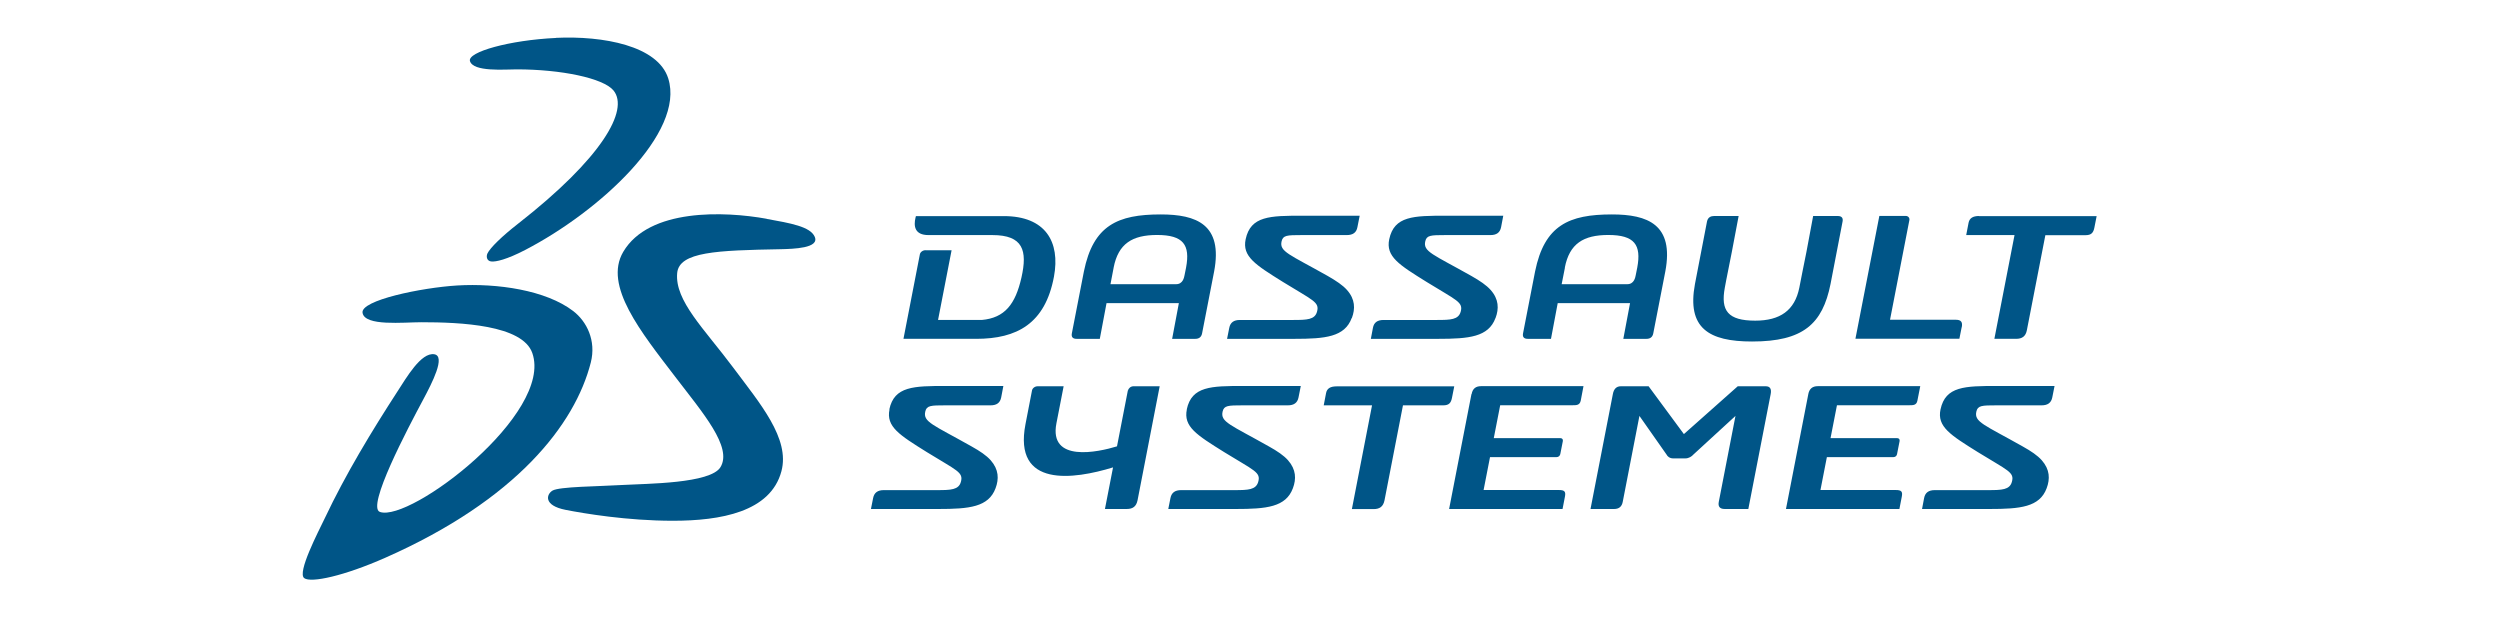
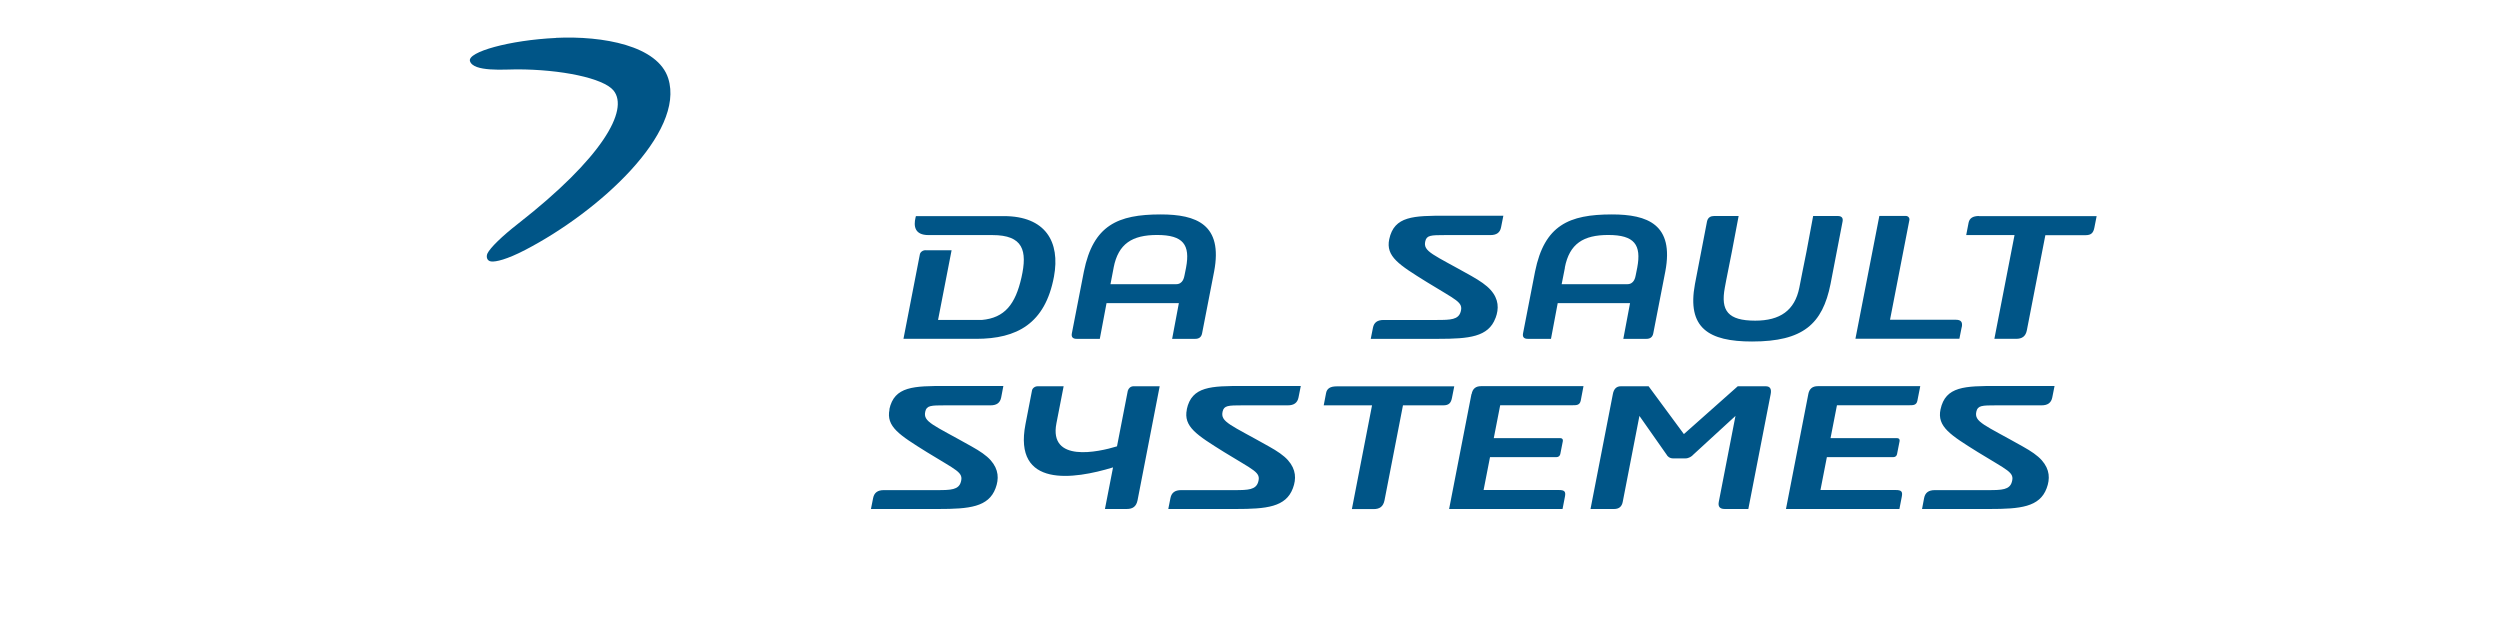
<svg xmlns="http://www.w3.org/2000/svg" id="Ebene_1" viewBox="0 0 253 63">
  <defs>
    <style>
      .cls-1 {
        fill: #005587;
      }
    </style>
  </defs>
  <path class="cls-1" d="M56.27,3.83c4.73-.22,10.32.78,11.36,4.12,1.71,5.47-6.95,13.44-14.49,17.35-1.85.96-2.97,1.22-3.44,1.16-.45-.06-.51-.51-.37-.81.27-.57,1.48-1.75,3.11-3.02,8.49-6.63,11.25-11.5,9.65-13.47-1.03-1.26-5.33-2.14-9.8-2.14-1.21,0-4.4.28-4.73-.84-.27-.92,4.01-2.12,8.71-2.34" />
-   <path class="cls-1" d="M46.27,28.89c4.05-.24,8.98.47,11.74,2.59,1.37,1.05,2.34,2.99,1.78,5.2-1.6,6.29-7.55,13.91-20.79,19.76-4.21,1.86-7.52,2.57-8.21,2.07-.75-.54,1.42-4.69,2.08-6.07,2.11-4.46,4.75-8.81,7.33-12.79.95-1.46,2.41-4,3.74-3.8,1.19.18-.2,2.88-1.12,4.6-1.54,2.88-5.77,10.88-4.37,11.36,3.08,1.06,17.56-9.95,15.42-16.08-.99-2.85-7.27-3.12-11.23-3.12-1.8,0-5.73.43-5.95-.95-.23-1.27,5.97-2.55,9.58-2.77" />
-   <path class="cls-1" d="M77.58,22.15c2.43.44,4.42.78,4.87,1.81.51,1.16-2.14,1.23-3.47,1.26-6.4.12-10.26.25-10.45,2.42-.25,2.8,2.73,5.62,5.68,9.57,2.69,3.61,5.76,7.17,4.87,10.48-1.1,4.13-6.17,5.01-10.99,5.01-4.62,0-9-.74-10.84-1.1-2.29-.45-1.95-1.58-1.34-1.95.68-.41,4.58-.42,7.29-.58,2.23-.13,8.7-.13,9.71-1.79,1.24-2.03-1.79-5.5-4.57-9.14-3.47-4.54-7.28-9.23-5.27-12.65,2.61-4.43,10.25-4.12,14.52-3.35" />
-   <path class="cls-1" d="M177.32,34.56c5.14,0,7.12-1.76,7.93-5.82l1.22-6.33c.08-.42-.17-.55-.49-.55h-2.49l-.68,3.64-.39,1.94-.33,1.68c-.46,2.29-1.94,3.33-4.46,3.33-2.77,0-3.51-1.01-3.08-3.33,0,0,.11-.58.14-.75l.57-2.87.69-3.64h-2.49c-.32,0-.62.13-.71.55l-1.22,6.33c-.83,4.46,1.39,5.82,5.78,5.82h0ZM90.02,41.43c-.37,1.75,1,2.59,3.77,4.32,3.04,1.88,3.73,2.03,3.45,3.02-.22.8-1.02.83-2.39.83h-5.41c-.61,0-.97.25-1.08.8l-.22,1.11h6.82c3.12,0,5.08-.19,5.79-2.1.35-.93.34-1.89-.5-2.84-.43-.48-1.06-.91-1.94-1.4-3.9-2.2-4.92-2.46-4.67-3.53.14-.6.55-.62,2.02-.62h4.58c.62,0,.97-.25,1.08-.8l.22-1.16h-5.79c-3.28,0-5.25.02-5.75,2.37h0ZM120.11,41.43c-.37,1.75,1,2.59,3.77,4.32,3.04,1.88,3.74,2.03,3.45,3.02-.23.8-1.02.83-2.39.83h-5.41c-.61,0-.97.25-1.08.8l-.22,1.11h6.82c3.12,0,5.08-.19,5.79-2.1.35-.93.34-1.89-.5-2.84-.43-.48-1.06-.91-1.94-1.4-3.9-2.2-4.92-2.46-4.67-3.53.14-.6.55-.62,2.02-.62h4.58c.61,0,.97-.25,1.08-.8l.23-1.16h-5.79c-3.28,0-5.25.02-5.75,2.37h0ZM196.38,41.43c-.37,1.75,1,2.59,3.77,4.32,3.04,1.88,3.74,2.03,3.45,3.02-.22.8-1.02.83-2.39.83h-5.41c-.62,0-.97.25-1.08.8l-.21,1.11h6.82c3.12,0,5.08-.19,5.79-2.1.35-.93.34-1.89-.5-2.84-.43-.48-1.06-.91-1.94-1.4-3.9-2.2-4.92-2.46-4.67-3.53.14-.6.55-.62,2.02-.62h4.58c.61,0,.97-.25,1.08-.8l.23-1.16h-5.79c-3.28,0-5.25.02-5.75,2.37h0ZM151.35,32.18c.35-.93.34-1.9-.5-2.84-.43-.48-1.06-.91-1.94-1.41-3.9-2.2-4.92-2.46-4.67-3.52.14-.6.55-.62,2.02-.62h4.57c.62,0,.97-.25,1.08-.8l.22-1.16h-5.79c-3.28,0-5.25.02-5.75,2.38-.37,1.75,1,2.59,3.78,4.32,3.04,1.88,3.73,2.03,3.45,3.02-.23.8-1.02.83-2.39.83h-5.41c-.62,0-.98.25-1.08.8l-.21,1.11h6.82c3.12,0,5.08-.19,5.79-2.1h0ZM136.81,32.18c.35-.93.34-1.9-.5-2.84-.43-.48-1.07-.91-1.94-1.41-3.9-2.2-4.92-2.46-4.67-3.52.14-.6.55-.62,2.02-.62h4.57c.62,0,.98-.25,1.08-.8l.23-1.16h-5.79c-3.28,0-5.25.02-5.75,2.38-.37,1.75,1,2.59,3.77,4.32,3.04,1.88,3.73,2.03,3.45,3.02-.22.8-1.02.83-2.39.83h-5.41c-.62,0-.97.25-1.08.8l-.22,1.11h6.82c3.12,0,5.08-.19,5.79-2.1h0ZM200.28,21.86c-.62,0-.96.21-1.06.68l-.24,1.25h4.89l-2.04,10.5h2.19c.62,0,.98-.25,1.1-.88l1.87-9.61h4.08c.58,0,.78-.26.88-.76l.23-1.17h-11.91ZM93.67,25.32c-.31,0-.54.21-.58.42l-1.66,8.55h7.36c4.12,0,6.98-1.53,7.87-6.29.66-3.54-.87-6.13-5.07-6.13h-8.9s-.02.09-.04.16c-.2.84-.1,1.76,1.31,1.76h6.47c3.11,0,3.56,1.56,2.94,4.3-.61,2.69-1.68,4.08-4.01,4.29h-4.43l1.37-7.05h-2.62ZM198.53,33.12c.11-.54-.09-.76-.59-.76h-6.67l1.96-10.09c.04-.21-.11-.42-.38-.42h-2.66l-2.42,12.43h10.52l.23-1.16h0ZM178.68,39.09h-2.82l-5.45,4.84-3.57-4.84h-2.81c-.46,0-.72.29-.81.8l-2.26,11.62h2.39c.5,0,.78-.25.87-.72l1.69-8.7,2.75,3.92c.08.17.31.38.66.38h1.24c.35,0,.66-.21.8-.38l4.27-3.92-1.69,8.7c-.09.46.09.72.6.72h2.39l2.26-11.62c.1-.51-.04-.8-.5-.8h0ZM148.91,39.89l-2.26,11.62h11.48l.24-1.24c.1-.51-.02-.68-.6-.68h-7.63l.65-3.33h6.74c.19,0,.33-.13.37-.3l.26-1.32c.03-.17-.06-.3-.25-.3h-6.74l.65-3.33h7.36c.35,0,.69,0,.79-.46l.28-1.47h-10.36c-.54,0-.86.25-.96.8h0ZM183,39.89l-2.26,11.62h11.48l.24-1.24c.1-.51-.02-.68-.6-.68h-7.63l.65-3.33h6.74c.19,0,.33-.13.36-.3l.26-1.32c.03-.17-.06-.3-.25-.3h-6.74l.65-3.33h7.36c.35,0,.69,0,.78-.46l.29-1.47h-10.36c-.54,0-.86.25-.97.8h0ZM114.14,39.51l-1.1,5.66c-1.92.59-6.91,1.67-6.13-2.33l.73-3.75h-2.62c-.31,0-.54.21-.58.42l-.66,3.41c-1.26,6.49,4.88,5.6,8.86,4.38l-.82,4.21h2.2c.62,0,.97-.25,1.1-.88l2.24-11.54h-2.66c-.27,0-.5.21-.54.42h0ZM146.94,40.26l.23-1.16h-11.91c-.62,0-.97.21-1.06.67l-.24,1.25h4.89l-2.04,10.5h2.2c.61,0,.97-.25,1.1-.88l1.87-9.62h4.08c.58,0,.78-.25.88-.76h0ZM112.7,27.08c.47-2.42,1.88-3.3,4.4-3.3,2.66,0,3.36,1,2.93,3.3,0,0-.11.57-.15.75-.05.26-.17.93-.86.93h-6.64l.32-1.67h0ZM108.95,34.29h2.35l.68-3.61h7.32l-.68,3.61h2.35c.31,0,.6-.13.68-.55l1.22-6.27c.9-4.76-1.79-5.77-5.41-5.77-4.34,0-6.82,1.09-7.77,5.77l-1.22,6.27c-.08.42.16.55.47.55h0ZM158.36,27.08c.47-2.42,1.88-3.3,4.4-3.3,2.66,0,3.36,1,2.93,3.3,0,0-.11.57-.15.75-.05.26-.17.93-.86.93h-6.64l.33-1.67h0ZM154.61,34.29h2.35l.68-3.61h7.32l-.68,3.61h2.35c.31,0,.6-.13.68-.55l1.22-6.27c.9-4.76-1.79-5.77-5.41-5.77-4.34,0-6.82,1.09-7.77,5.77l-1.22,6.27c-.08.42.16.55.47.55h0Z" />
+   <path class="cls-1" d="M177.32,34.56c5.14,0,7.12-1.76,7.93-5.82l1.22-6.33c.08-.42-.17-.55-.49-.55h-2.49l-.68,3.64-.39,1.94-.33,1.68c-.46,2.29-1.94,3.33-4.46,3.33-2.77,0-3.51-1.01-3.08-3.33,0,0,.11-.58.14-.75l.57-2.87.69-3.64h-2.49c-.32,0-.62.13-.71.55l-1.22,6.33c-.83,4.46,1.39,5.82,5.78,5.82h0ZM90.02,41.43c-.37,1.75,1,2.59,3.77,4.32,3.04,1.88,3.73,2.03,3.45,3.02-.22.8-1.02.83-2.39.83h-5.41c-.61,0-.97.25-1.08.8l-.22,1.11h6.82c3.12,0,5.08-.19,5.79-2.1.35-.93.34-1.89-.5-2.84-.43-.48-1.06-.91-1.94-1.4-3.9-2.2-4.92-2.46-4.67-3.53.14-.6.55-.62,2.02-.62h4.58c.62,0,.97-.25,1.08-.8l.22-1.16h-5.79c-3.28,0-5.25.02-5.75,2.37h0ZM120.11,41.43c-.37,1.75,1,2.59,3.77,4.32,3.04,1.88,3.74,2.03,3.45,3.02-.23.8-1.02.83-2.39.83h-5.41c-.61,0-.97.25-1.08.8l-.22,1.11h6.82c3.12,0,5.08-.19,5.79-2.1.35-.93.34-1.89-.5-2.84-.43-.48-1.06-.91-1.94-1.4-3.9-2.2-4.92-2.46-4.67-3.53.14-.6.55-.62,2.02-.62h4.58c.61,0,.97-.25,1.08-.8l.23-1.16h-5.79c-3.28,0-5.25.02-5.75,2.37h0ZM196.38,41.43c-.37,1.75,1,2.59,3.77,4.32,3.04,1.88,3.74,2.03,3.45,3.02-.22.8-1.02.83-2.39.83h-5.41c-.62,0-.97.25-1.08.8l-.21,1.11h6.82c3.12,0,5.08-.19,5.79-2.1.35-.93.34-1.89-.5-2.84-.43-.48-1.06-.91-1.94-1.4-3.9-2.2-4.92-2.46-4.67-3.53.14-.6.55-.62,2.02-.62h4.58c.61,0,.97-.25,1.08-.8l.23-1.16h-5.79c-3.28,0-5.25.02-5.75,2.37h0ZM151.35,32.18c.35-.93.34-1.9-.5-2.84-.43-.48-1.06-.91-1.94-1.41-3.9-2.2-4.92-2.46-4.67-3.52.14-.6.55-.62,2.02-.62h4.57c.62,0,.97-.25,1.08-.8l.22-1.16h-5.79c-3.28,0-5.25.02-5.75,2.38-.37,1.75,1,2.59,3.78,4.32,3.04,1.88,3.73,2.03,3.45,3.02-.23.8-1.02.83-2.39.83h-5.41c-.62,0-.98.25-1.08.8l-.21,1.11h6.82c3.12,0,5.08-.19,5.79-2.1h0Zc.35-.93.34-1.9-.5-2.84-.43-.48-1.07-.91-1.94-1.41-3.9-2.2-4.92-2.46-4.67-3.52.14-.6.55-.62,2.02-.62h4.57c.62,0,.98-.25,1.08-.8l.23-1.16h-5.79c-3.28,0-5.25.02-5.75,2.38-.37,1.75,1,2.59,3.77,4.32,3.04,1.88,3.73,2.03,3.45,3.02-.22.8-1.02.83-2.39.83h-5.41c-.62,0-.97.25-1.08.8l-.22,1.11h6.82c3.12,0,5.08-.19,5.79-2.1h0ZM200.28,21.86c-.62,0-.96.21-1.06.68l-.24,1.25h4.89l-2.04,10.5h2.19c.62,0,.98-.25,1.1-.88l1.87-9.61h4.08c.58,0,.78-.26.88-.76l.23-1.17h-11.91ZM93.67,25.32c-.31,0-.54.21-.58.42l-1.66,8.55h7.36c4.12,0,6.98-1.53,7.87-6.29.66-3.54-.87-6.13-5.07-6.13h-8.9s-.02.09-.04.16c-.2.84-.1,1.76,1.31,1.76h6.47c3.11,0,3.56,1.56,2.94,4.3-.61,2.69-1.68,4.08-4.01,4.29h-4.43l1.37-7.05h-2.62ZM198.53,33.12c.11-.54-.09-.76-.59-.76h-6.67l1.96-10.09c.04-.21-.11-.42-.38-.42h-2.66l-2.42,12.43h10.52l.23-1.16h0ZM178.68,39.09h-2.82l-5.45,4.84-3.57-4.84h-2.81c-.46,0-.72.29-.81.8l-2.26,11.62h2.39c.5,0,.78-.25.87-.72l1.69-8.7,2.75,3.92c.08.17.31.38.66.38h1.24c.35,0,.66-.21.8-.38l4.27-3.92-1.69,8.7c-.09.46.09.72.6.72h2.39l2.26-11.62c.1-.51-.04-.8-.5-.8h0ZM148.91,39.89l-2.26,11.62h11.48l.24-1.24c.1-.51-.02-.68-.6-.68h-7.63l.65-3.33h6.74c.19,0,.33-.13.37-.3l.26-1.32c.03-.17-.06-.3-.25-.3h-6.74l.65-3.33h7.36c.35,0,.69,0,.79-.46l.28-1.47h-10.36c-.54,0-.86.25-.96.8h0ZM183,39.89l-2.26,11.62h11.48l.24-1.24c.1-.51-.02-.68-.6-.68h-7.63l.65-3.33h6.74c.19,0,.33-.13.36-.3l.26-1.32c.03-.17-.06-.3-.25-.3h-6.74l.65-3.33h7.36c.35,0,.69,0,.78-.46l.29-1.47h-10.36c-.54,0-.86.25-.97.8h0ZM114.14,39.51l-1.1,5.66c-1.92.59-6.91,1.67-6.13-2.33l.73-3.75h-2.62c-.31,0-.54.21-.58.42l-.66,3.41c-1.26,6.49,4.88,5.6,8.86,4.38l-.82,4.21h2.2c.62,0,.97-.25,1.1-.88l2.24-11.54h-2.66c-.27,0-.5.21-.54.42h0ZM146.94,40.26l.23-1.16h-11.91c-.62,0-.97.21-1.06.67l-.24,1.25h4.89l-2.04,10.5h2.2c.61,0,.97-.25,1.1-.88l1.87-9.62h4.08c.58,0,.78-.25.88-.76h0ZM112.7,27.08c.47-2.42,1.88-3.3,4.4-3.3,2.66,0,3.36,1,2.93,3.3,0,0-.11.57-.15.75-.05.26-.17.93-.86.93h-6.64l.32-1.67h0ZM108.95,34.29h2.35l.68-3.61h7.32l-.68,3.61h2.35c.31,0,.6-.13.68-.55l1.22-6.27c.9-4.76-1.79-5.77-5.41-5.77-4.34,0-6.82,1.09-7.77,5.77l-1.22,6.27c-.08.42.16.55.47.55h0ZM158.36,27.08c.47-2.42,1.88-3.3,4.4-3.3,2.66,0,3.36,1,2.93,3.3,0,0-.11.57-.15.75-.05.26-.17.93-.86.93h-6.64l.33-1.67h0ZM154.61,34.29h2.35l.68-3.61h7.32l-.68,3.61h2.35c.31,0,.6-.13.68-.55l1.22-6.27c.9-4.76-1.79-5.77-5.41-5.77-4.34,0-6.82,1.09-7.77,5.77l-1.22,6.27c-.08.42.16.55.47.55h0Z" />
</svg>